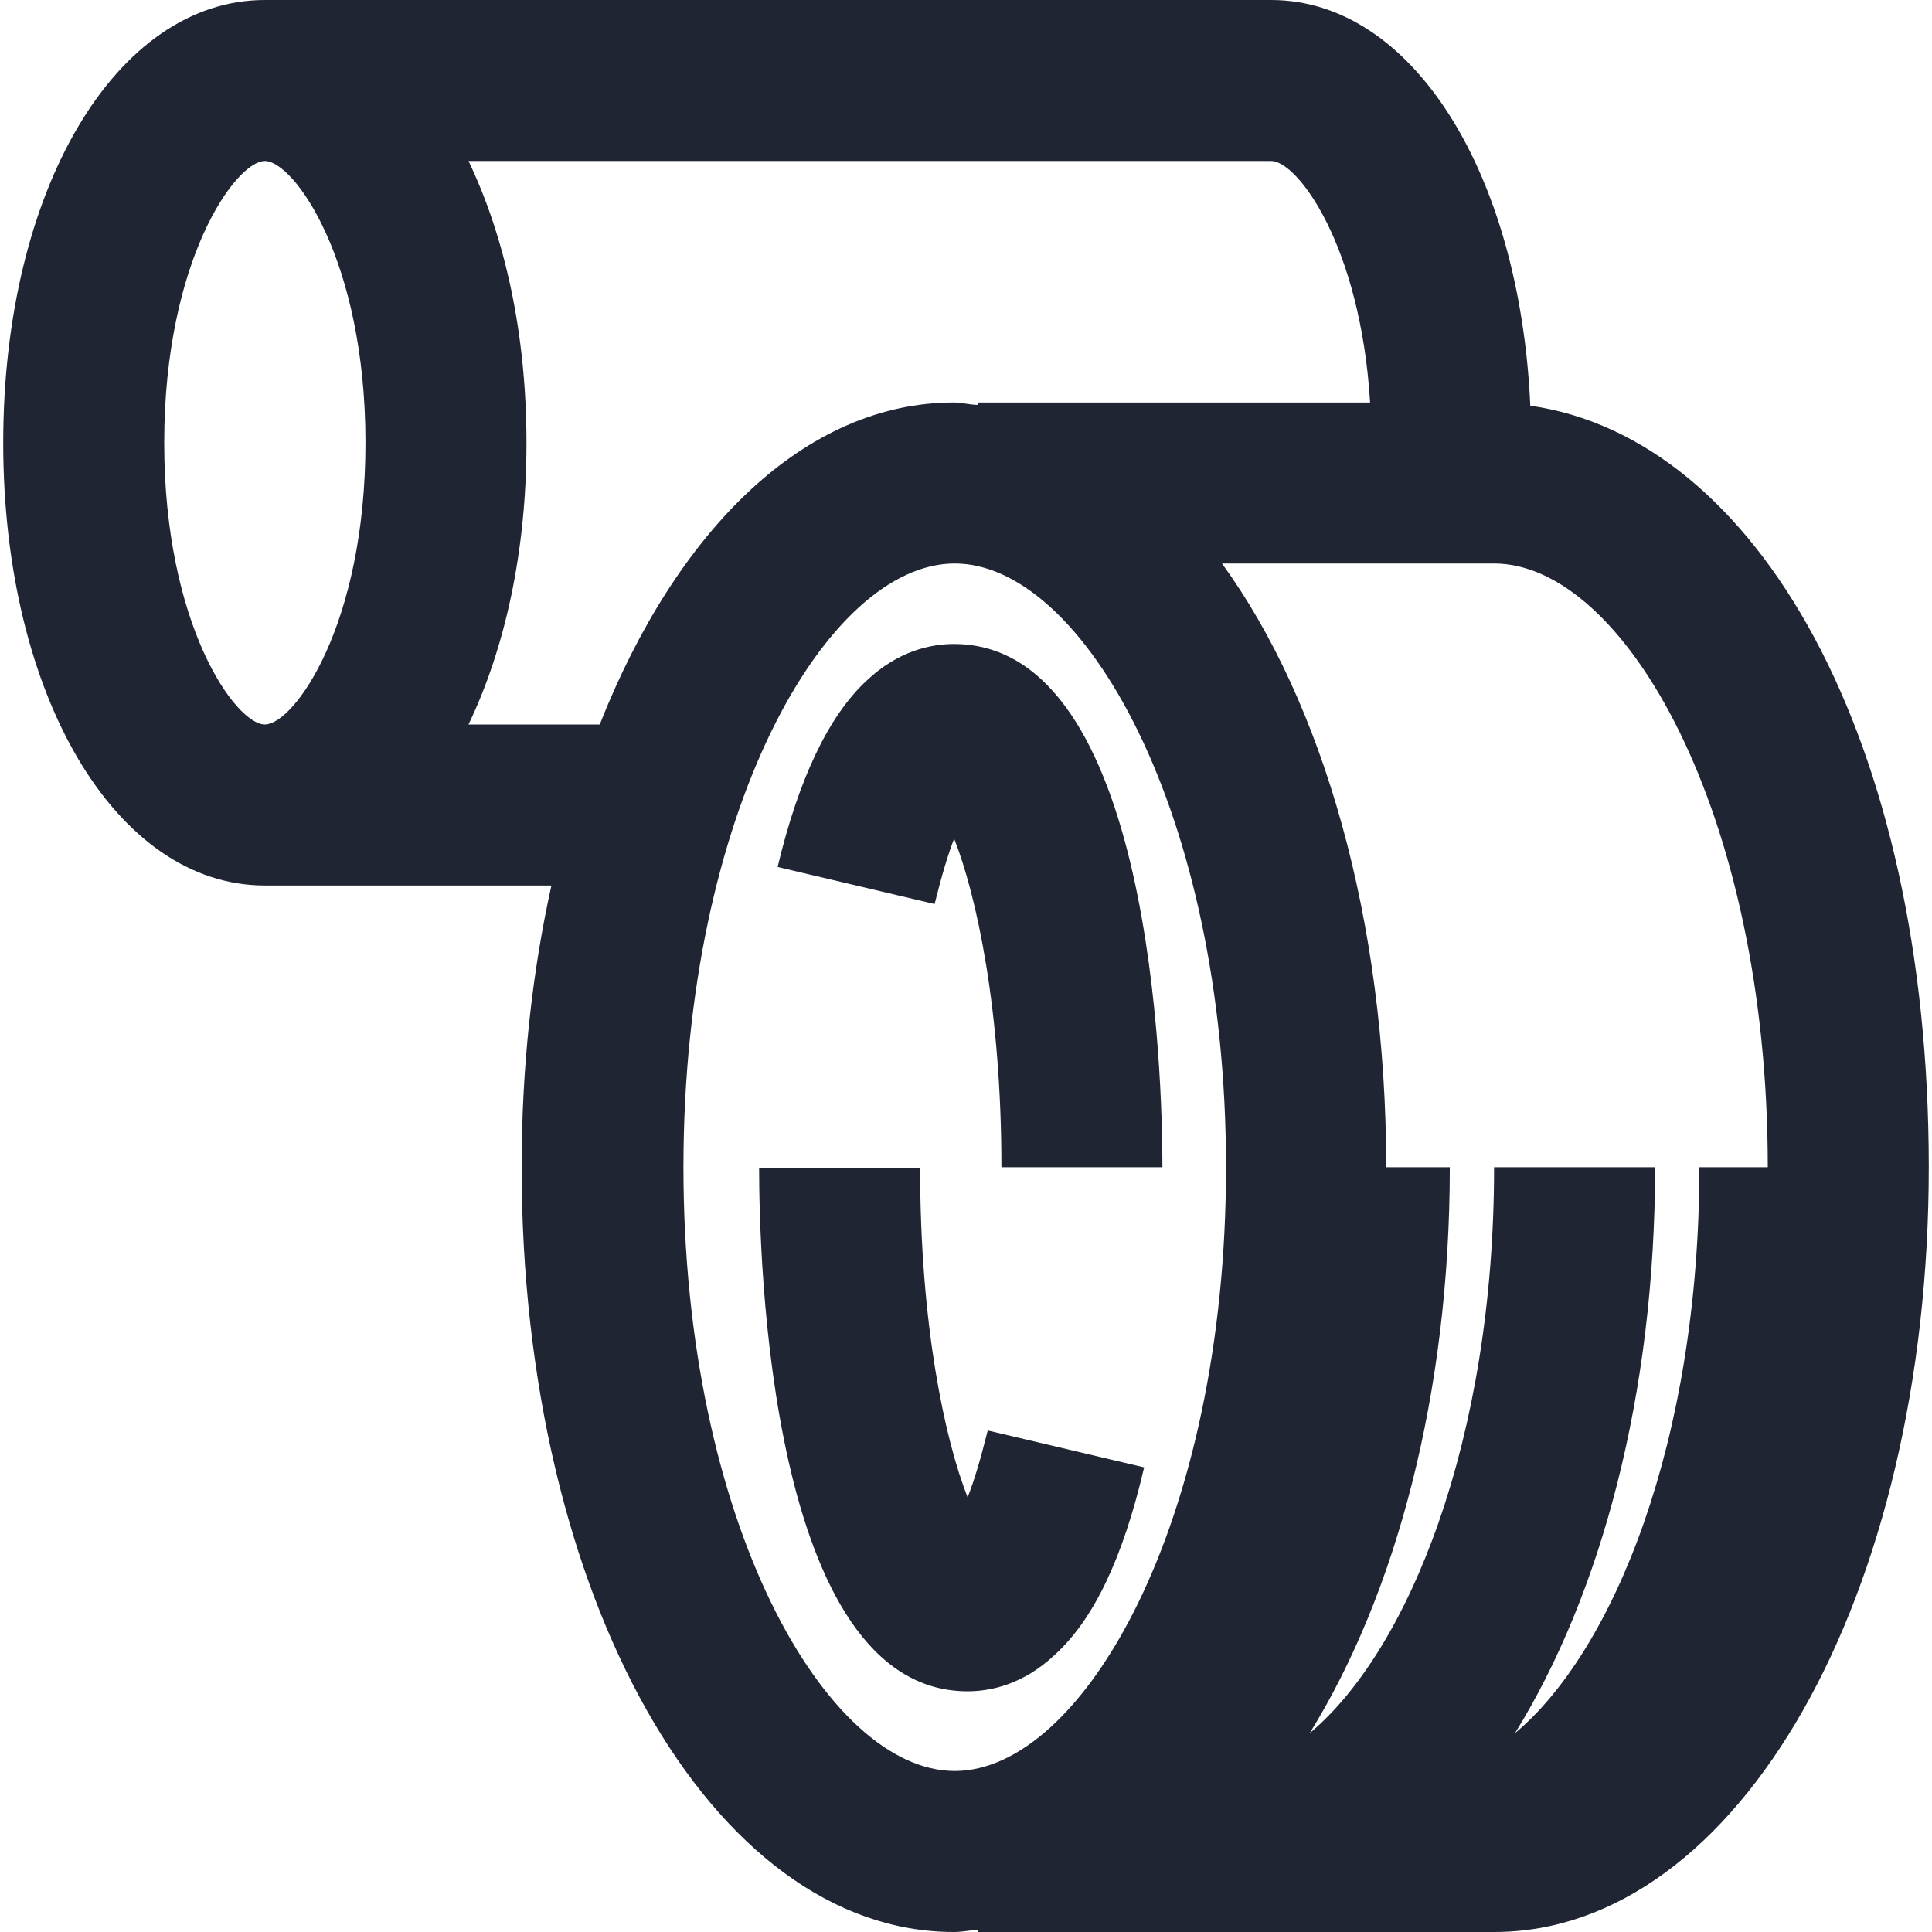
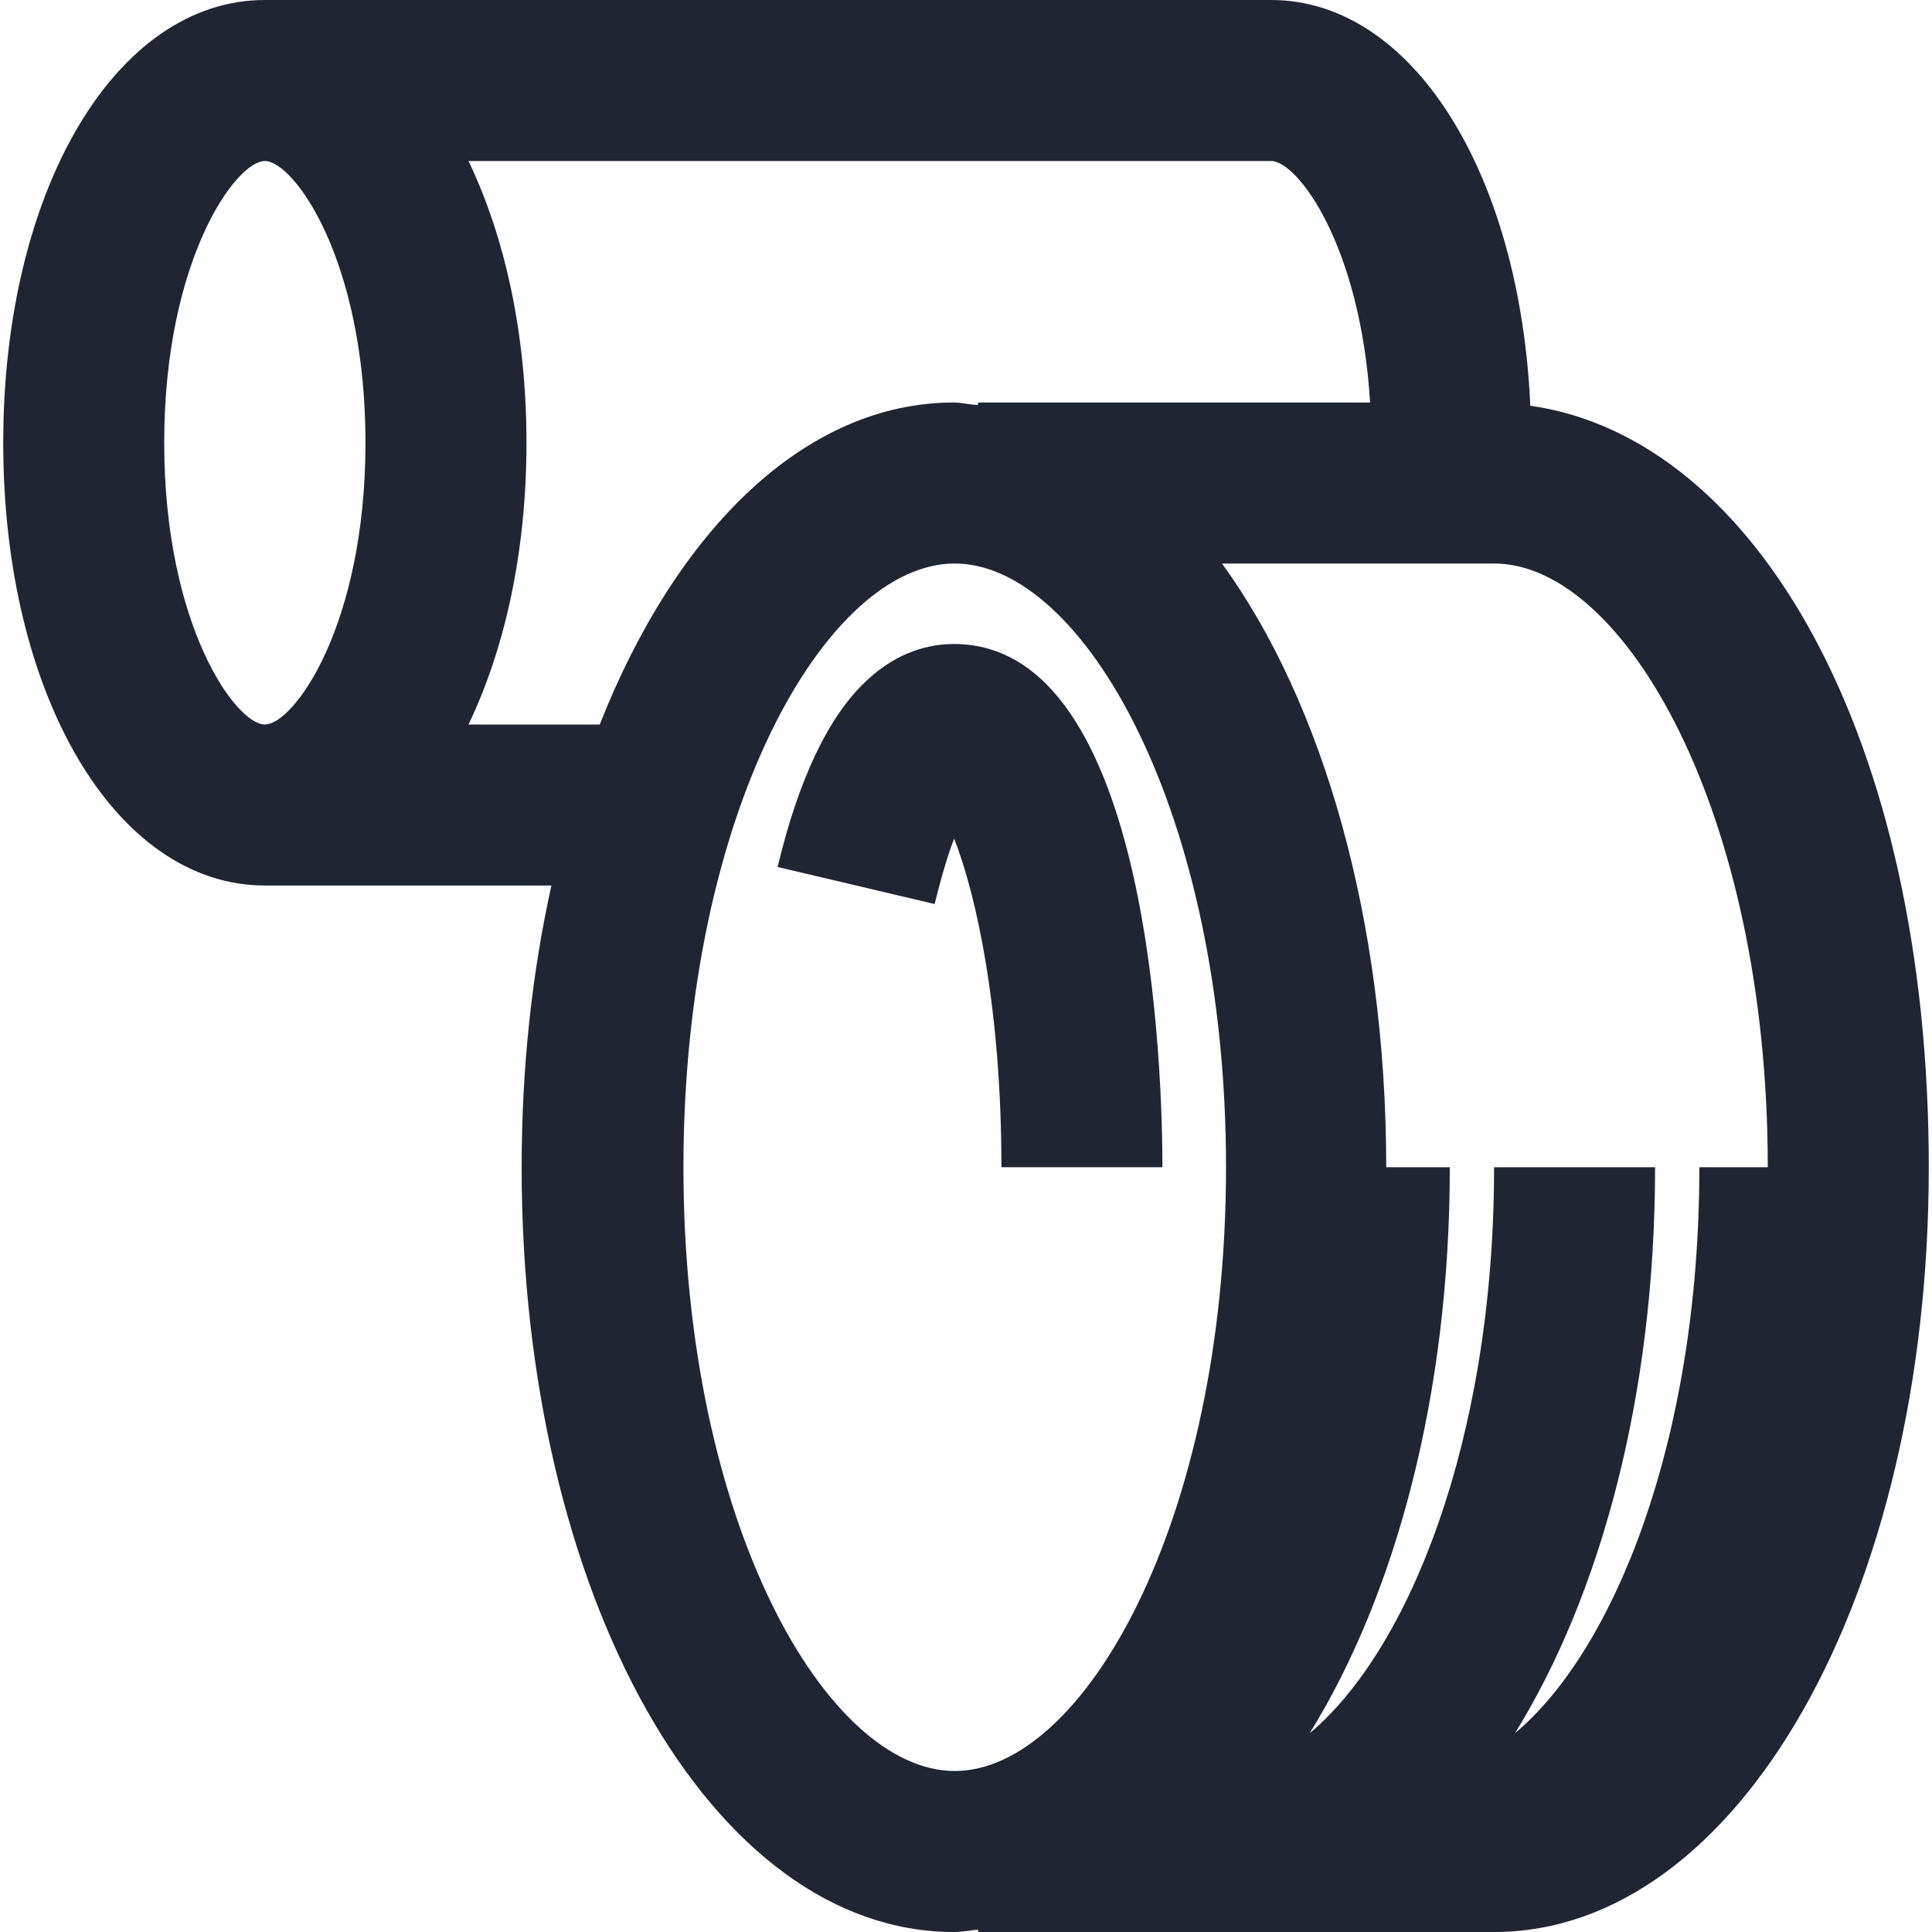
<svg xmlns="http://www.w3.org/2000/svg" id="icon" width="24" height="24" viewBox="0 0 24 24">
  <path d="m19.01,5.04c-.13-2.9-1.47-5.04-3.22-5.04H3.29C1.44,0,.04,2.36.04,5.5s1.4,5.5,3.25,5.5h3.56c-.24,1.08-.37,2.26-.37,3.5,0,5.33,2.36,9.5,5.37,9.5.1,0,.2-.02.3-.03v.03h6.41c3.03,0,5.4-4.17,5.4-9.5s-2.14-9.06-4.95-9.46Zm2.95,9.46h-.85c0,3.41-1.07,6.01-2.29,7.03,1.07-1.73,1.74-4.21,1.74-7.03h-2c0,3.4-1.07,6.01-2.29,7.03,1.07-1.73,1.74-4.21,1.74-7.03h-.79c0-3.08-.79-5.78-2.04-7.5h3.38c1.61,0,3.4,3.08,3.4,7.5ZM2.04,5.5c0-2.27.89-3.5,1.25-3.5s1.25,1.23,1.25,3.5-.89,3.5-1.25,3.5-1.25-1.23-1.25-3.5Zm3.78,3.5c.45-.94.72-2.14.72-3.5s-.27-2.56-.72-3.5h9.97c.33,0,1.11,1.05,1.23,3h-4.87v.03c-.1,0-.2-.03-.3-.03-1.84,0-3.44,1.57-4.4,4h-1.64Zm2.67,5.5c0-4.42,1.78-7.5,3.37-7.5s3.37,3.08,3.37,7.5-1.78,7.5-3.37,7.5-3.37-3.08-3.37-7.5Z" fill="#1f2533" />
  <path d="m11.85,10.41c.28.71.59,2.13.59,4.09h2c0-1.08-.12-6.5-2.59-6.5-.28,0-.69.08-1.09.46-.47.44-.84,1.22-1.1,2.31l1.95.46c.09-.36.17-.63.25-.83Z" fill="#1f2533" />
-   <path d="m14.22,18.23l-1.95-.46c-.09.36-.17.63-.25.83-.28-.71-.59-2.13-.59-4.09h-2c0,1.08.12,6.5,2.59,6.5.28,0,.69-.08,1.09-.46.48-.44.84-1.2,1.1-2.31Z" fill="#1f2533" />
</svg>